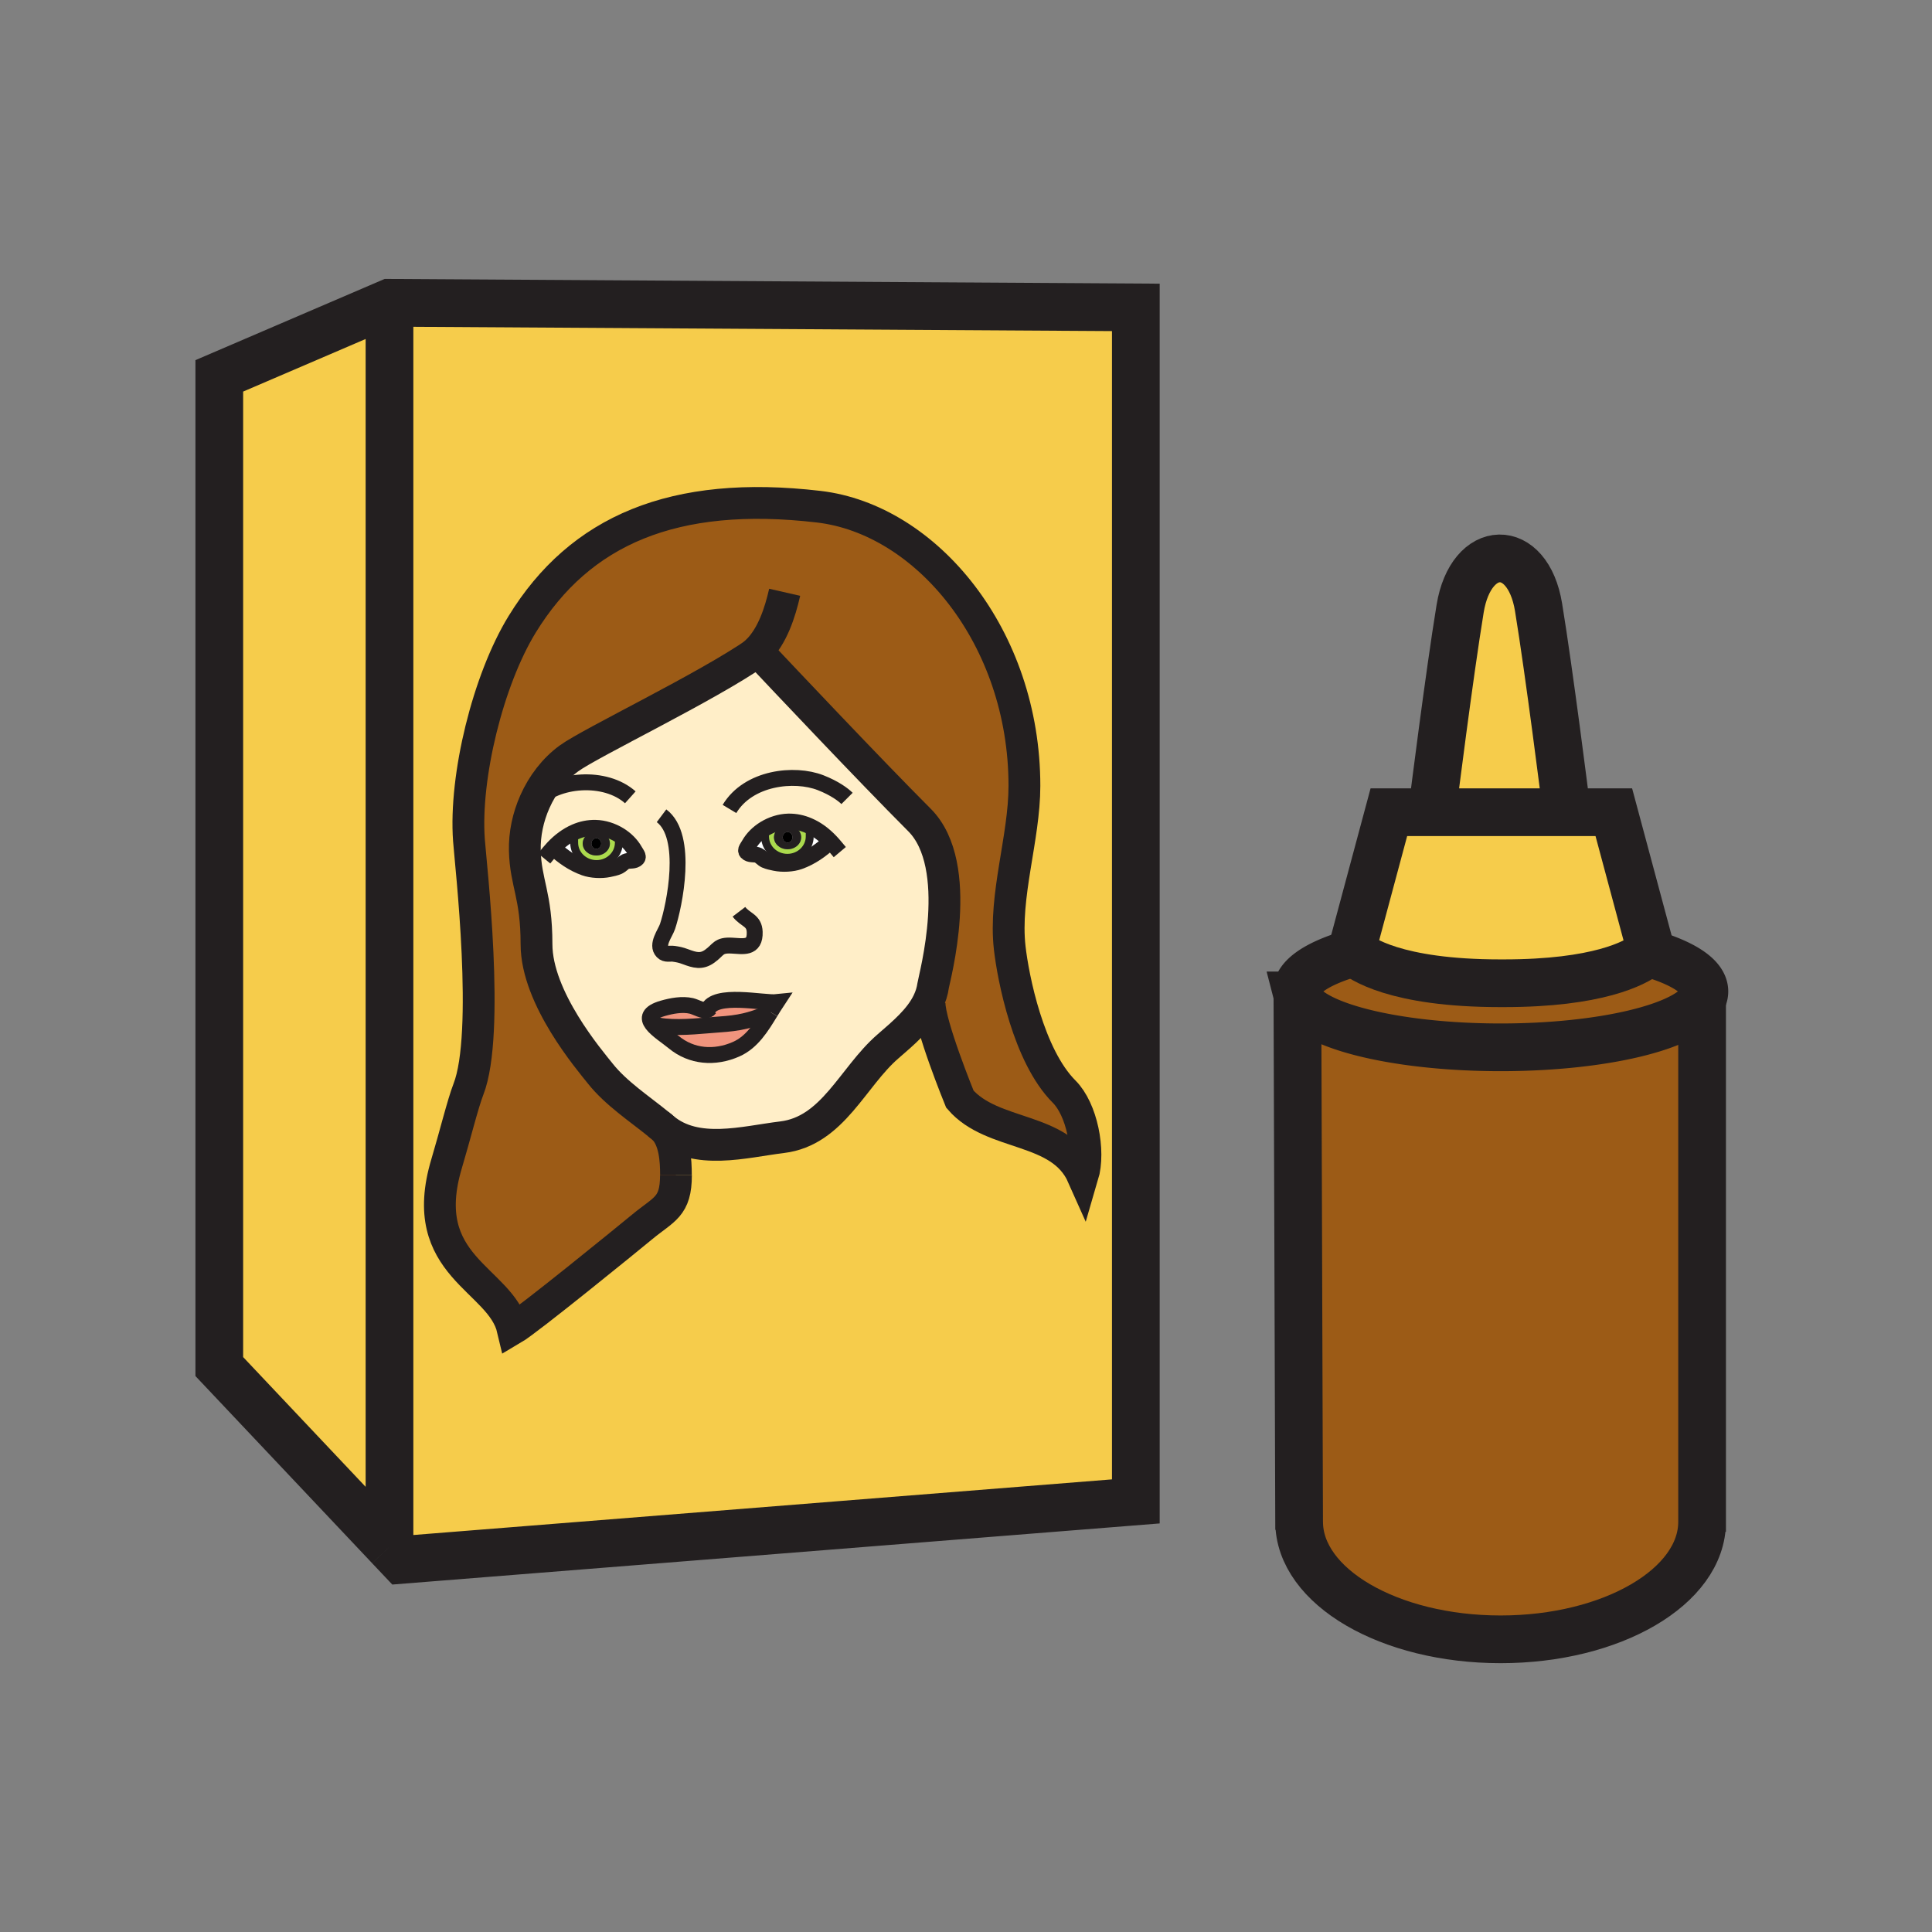
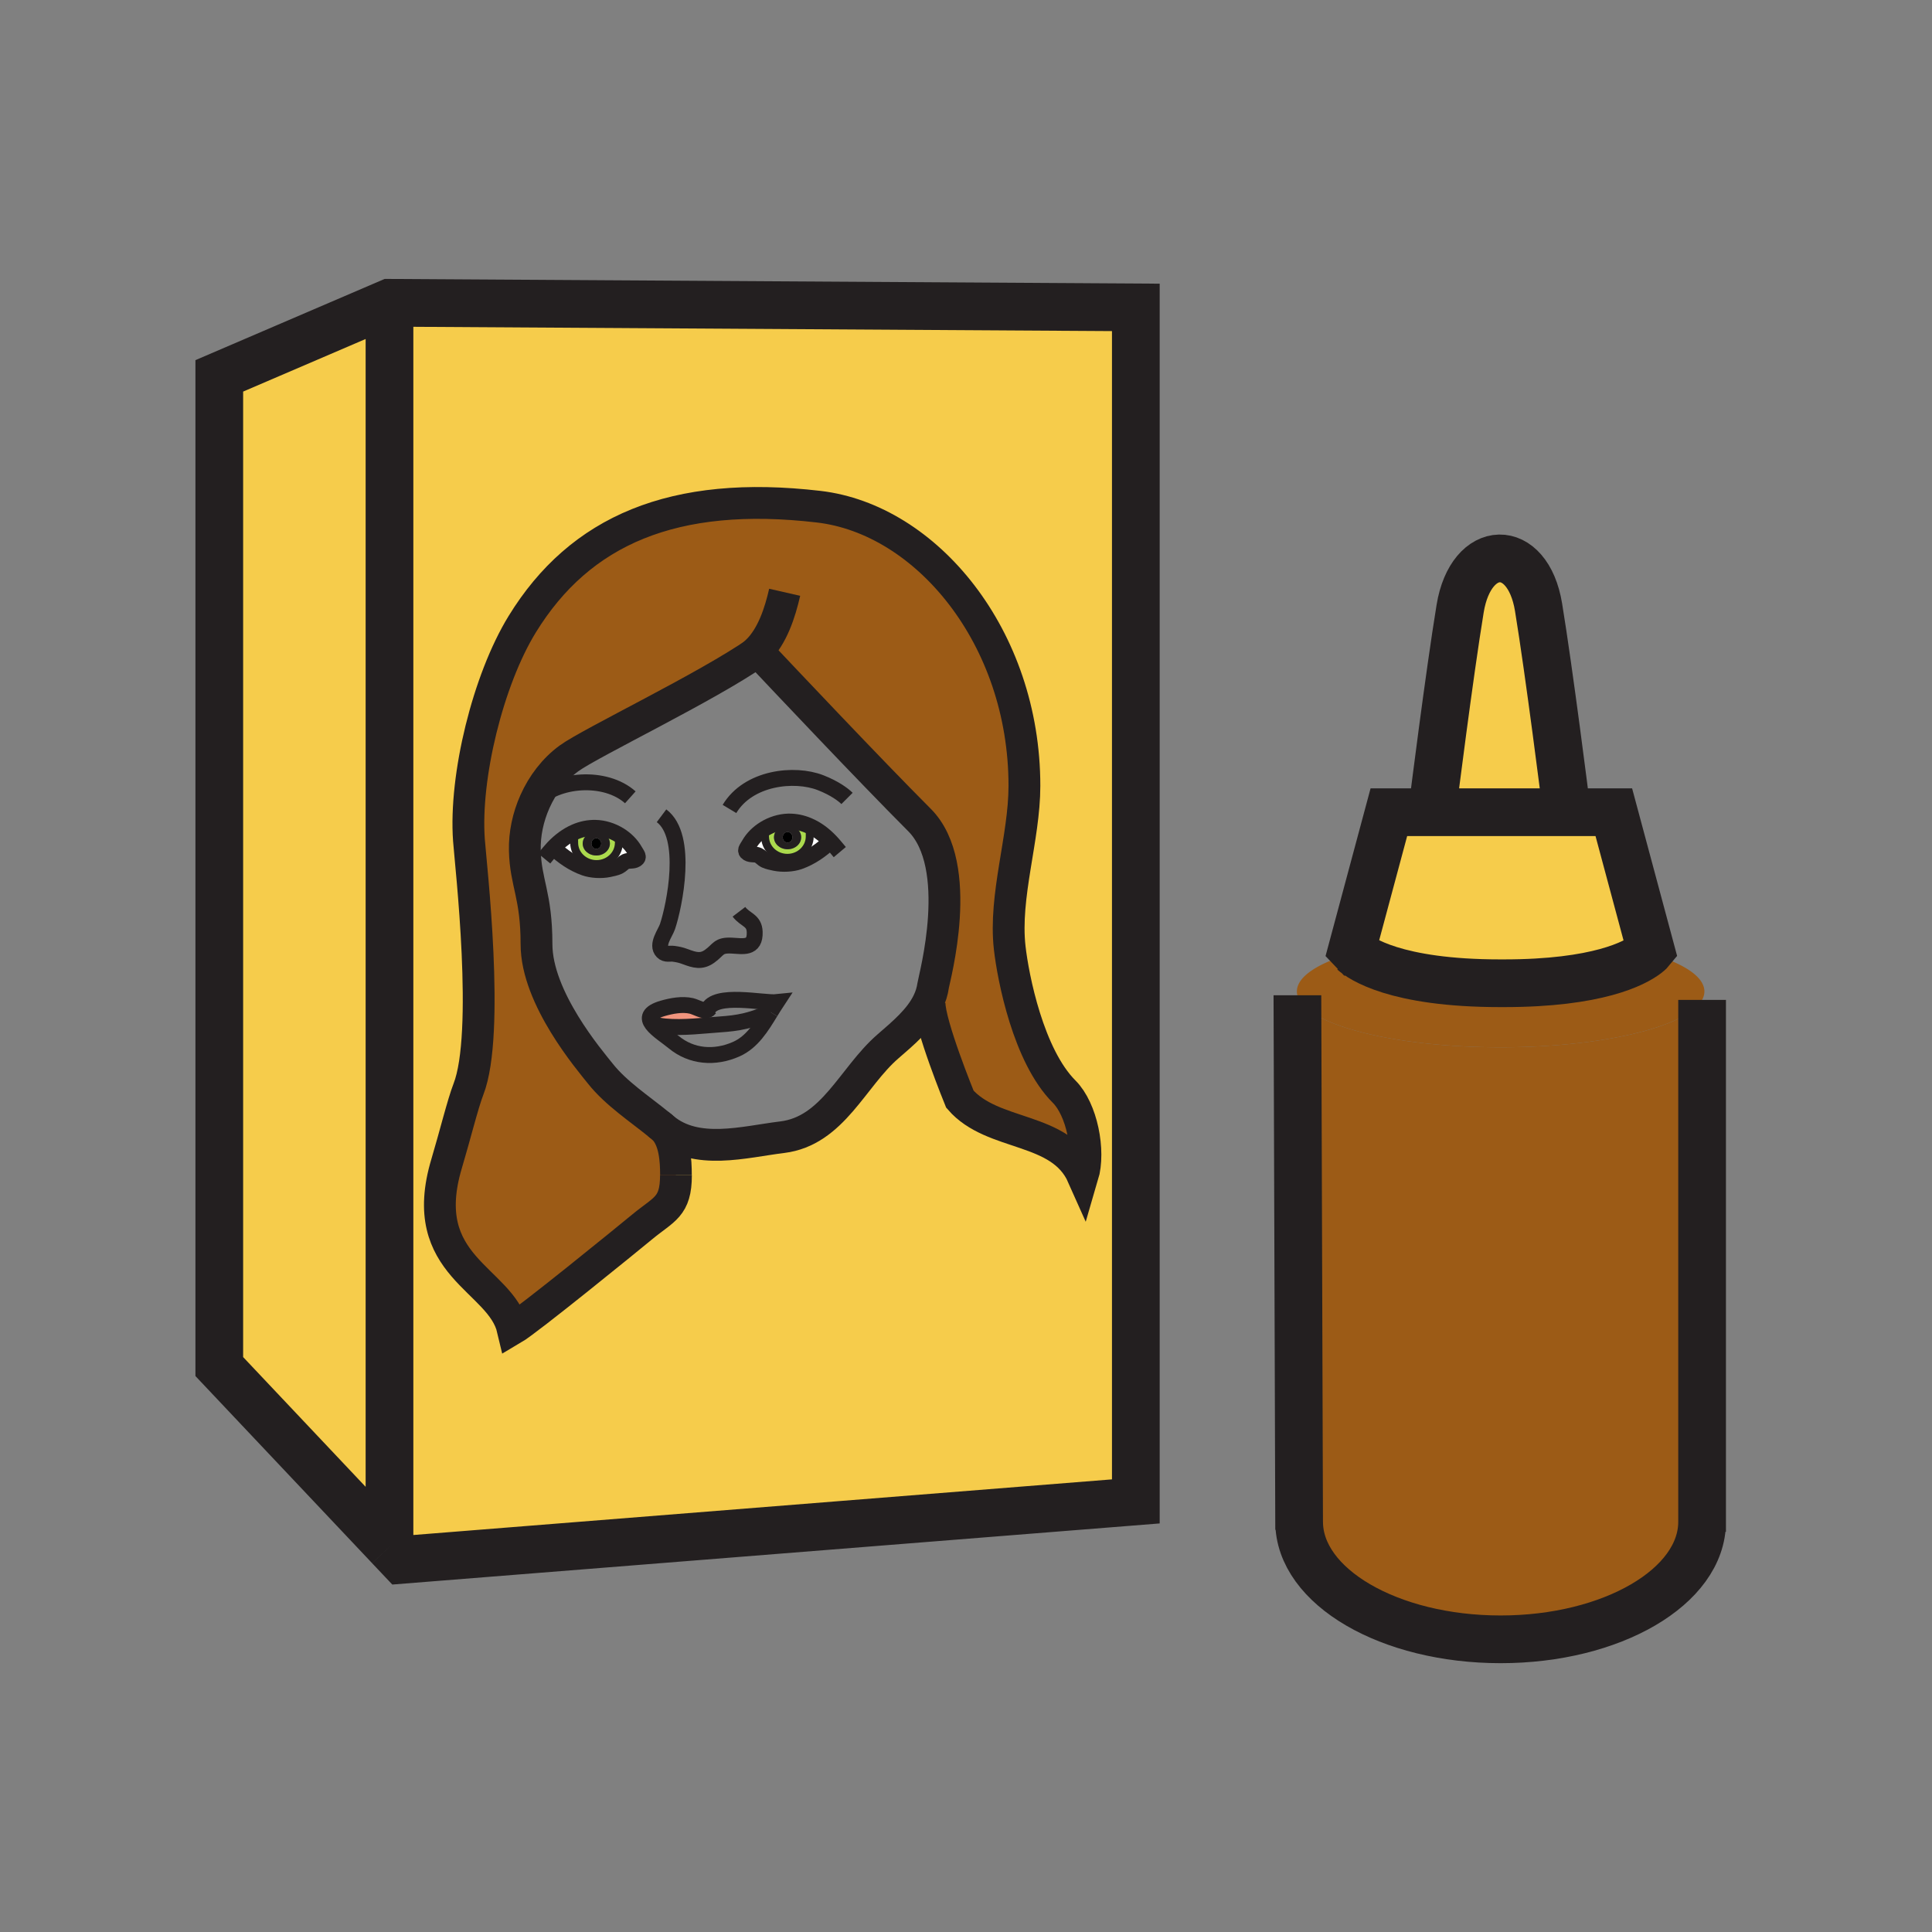
<svg xmlns="http://www.w3.org/2000/svg" width="850.394" height="850.394" viewBox="0 0 850.394 850.394" overflow="visible">
  <rect x="0" y="0" width="850.394" height="850.394" fill="#808080" stroke="none" />
  <path d="M333.37 286.91c-22.03 15.43-73.49 39.99-82.96 46.93-6.47 4.74-11.61 11.47-14.97 19.03-3.02 6.79-4.61 14.24-4.43 21.52.35 14.38 5.14 19.56 5.14 41.22 0 23.78 23.46 51.13 28.11 56.98 6.93 8.72 17.26 15.45 25.92 22.521.02.02.05.04.07.06a73.94 73.94 0 0 1 1.79 1.49c4.98 5.02 5.49 14.02 5.49 20.63 0 14.04-5.25 14.8-14.71 22.61-6.86 5.67-50.51 41.189-57.13 45.069-5.26-22.319-42.74-27.3-29.1-72.81 3.56-11.891 7.12-26.36 9.6-32.73 9.59-24.59 1.01-98.82.22-109.67-2.01-27.96 8.38-70.45 23.45-95 25.4-41.35 66.75-59.18 130.47-51.74 47.33 5.51 90.58 57.28 90.58 122.88 0 22.99-9.07 48.41-6.47 71.33 1.489 13.16 8.21 47.51 23.939 63.25 7.811 7.779 11.47 26.039 8.2 37.079-9.76-21.96-39.61-16.949-54.08-33.76 0 0-13.5-32.979-13.35-42.45l-.64-.319c1.09-2.261 1.87-4.67 2.23-7.261.43-3.069 14.18-52.64-6.03-72.85-21.64-21.66-61.69-64.12-69.72-72.64-.92-.98-1.42-1.51-1.42-1.51-.069.051-.129.091-.199.141z" fill="#9c5b16" />
  <path d="M346.57 377.58c-5.43 0-9.83-4.21-9.83-9.4 0-1.43-.39-1.3.22-2.51l-.49-.82c3.18-1.96 6.88-3.15 10.52-3.24 3.17-.06 6.15.59 8.9 1.78l-.36.85c1.06 1.49.88 2 .88 3.94 0 5.19-4.41 9.4-9.84 9.4zm.09-14.31c-3.31 0-5.99 2.36-5.99 5.27 0 2.92 2.68 5.27 5.99 5.27 3.32 0 5.99-2.35 5.99-5.27 0-2.91-2.67-5.27-5.99-5.27zM262.14 364.37c3.64.08 7.35 1.27 10.53 3.23l-.49.82c.61 1.21.22 1.08.22 2.52 0 5.19-4.4 9.39-9.83 9.39-5.44 0-9.84-4.2-9.84-9.39 0-1.95-.18-2.45.87-3.95l-.36-.85c2.76-1.19 5.73-1.84 8.9-1.77zm.34 12.19c3.31 0 5.98-2.35 5.98-5.27 0-2.9-2.67-5.26-5.98-5.26s-6 2.36-6 5.26c0 2.92 2.69 5.27 6 5.27z" fill="#abda4d" />
  <path d="M272.36 381.38c-1.28.6-3 .94-4.39 1.23-3.27.67-7.57.47-10.7-.65-5.17-1.84-9.65-5.04-13.52-8.62l-.22-.2c2.8-2.95 6.06-5.44 9.71-7l.36.85c-1.05 1.5-.87 2-.87 3.95 0 5.19 4.4 9.39 9.84 9.39 5.43 0 9.83-4.2 9.83-9.39 0-1.44.39-1.31-.22-2.52l.49-.82c2.81 1.75 5.2 4.1 6.75 6.85.94 1.68 2.19 2.84.55 3.85-1.41.87-3.1.26-4.61.95-1 .47-1.93 1.64-3 2.13zM346.57 377.58c5.43 0 9.84-4.21 9.84-9.4 0-1.94.18-2.45-.88-3.94l.36-.85c3.65 1.55 6.91 4.03 9.71 6.99l-.21.2c-3.88 3.59-8.35 6.79-13.52 8.63-3.13 1.11-7.43 1.31-10.71.64-1.39-.29-3.1-.63-4.38-1.22-1.08-.5-2-1.66-3.01-2.13-1.5-.7-3.19-.09-4.6-.96-1.65-1.01-.4-2.17.55-3.84 1.55-2.75 3.94-5.1 6.75-6.85l.49.82c-.61 1.21-.22 1.08-.22 2.51 0 5.19 4.4 9.4 9.83 9.4z" fill="#fff" />
  <path d="M311.18 445.86l.2 5.489c-7.54.631-17.41 1.44-24.29-.58h-.01c-1.98-2.609-1.66-5.09 4.62-6.92 3.92-1.13 8.6-2.01 12.63-1.09 2.12.5 5.25 2.55 7.18 1.78a4.93 4.93 0 0 0-.33 1.321z" fill="#f0947d" />
-   <path d="M341.88 441.1c-.93 1.41-1.84 2.891-2.75 4.391h-.01c-10.98 4.97-17.34 5.02-25.13 5.649-.83.061-1.7.141-2.61.21l-.2-5.489c.06-.48.16-.92.33-1.32 3.07-7.821 24.64-2.841 30.37-3.441z" fill="#f0947d" />
-   <path d="M339.12 445.49c-3.93 6.439-8.06 13.22-15.07 16.319-9.5 4.19-19.68 3.36-27.5-3.09-2.9-2.399-7.42-5.239-9.47-7.95h.01c6.88 2.021 16.75 1.211 24.29.58.91-.069 1.78-.149 2.61-.21 7.79-.629 14.15-.679 25.13-5.649z" fill="#f0947d" />
-   <path d="M365.6 370.38c-2.8-2.96-6.06-5.44-9.71-6.99-2.75-1.19-5.73-1.84-8.9-1.78-3.64.09-7.34 1.28-10.52 3.24-2.81 1.75-5.2 4.1-6.75 6.85-.95 1.67-2.2 2.83-.55 3.84 1.41.87 3.1.26 4.6.96 1.01.47 1.93 1.63 3.01 2.13 1.28.59 2.99.93 4.38 1.22 3.28.67 7.58.47 10.71-.64 5.17-1.84 9.64-5.04 13.52-8.63l.21-.2zm-130.16-17.51c3.36-7.56 8.5-14.29 14.97-19.03 9.47-6.94 60.93-31.5 82.96-46.93.32.7.86 1.16 1.62 1.37 8.03 8.52 48.08 50.98 69.72 72.64 20.21 20.21 6.46 69.78 6.03 72.85-.36 2.591-1.14 5-2.23 7.261-3.67 7.67-10.92 13.7-17.68 19.569-15.56 13.46-24.2 37.24-46.56 39.96-16.73 2.04-37.79 8.141-52.23-3.899-.53-.55-1.13-1.05-1.79-1.49-.02-.02-.05-.04-.07-.06-8.66-7.07-18.99-13.801-25.92-22.521-4.65-5.85-28.11-33.2-28.11-56.98 0-21.66-4.79-26.84-5.14-41.22-.18-7.28 1.41-14.73 4.43-21.52zm8.09 20.27l.22.2c3.87 3.58 8.35 6.78 13.52 8.62 3.13 1.12 7.43 1.32 10.7.65 1.39-.29 3.11-.63 4.39-1.23 1.07-.49 2-1.66 3-2.13 1.51-.69 3.2-.08 4.61-.95 1.64-1.01.39-2.17-.55-3.85-1.55-2.75-3.94-5.1-6.75-6.85-3.18-1.96-6.89-3.15-10.53-3.23-3.17-.07-6.14.58-8.9 1.77-3.65 1.56-6.91 4.05-9.71 7zm98.35 67.96c-5.73.601-27.3-4.38-30.37 3.44-1.93.77-5.06-1.28-7.18-1.78-4.03-.92-8.71-.04-12.63 1.09-6.28 1.83-6.6 4.311-4.62 6.92 2.05 2.711 6.57 5.551 9.47 7.95 7.82 6.45 18 7.28 27.5 3.09 7.01-3.1 11.14-9.88 15.07-16.319h.01c.91-1.501 1.82-2.981 2.75-4.391z" fill="#ffeec8" class="aac-skin-fill" />
  <path fill="#f6cc4b" d="M171.44 133.28v547.58l-74.92-79.35V165.44z" />
  <path d="M409.15 441.35c-.15 9.47 13.35 42.45 13.35 42.45 14.47 16.811 44.32 11.8 54.08 33.76 3.27-11.04-.39-29.3-8.2-37.079-15.729-15.74-22.45-50.091-23.939-63.25-2.601-22.92 6.47-48.34 6.47-71.33 0-65.6-43.25-117.37-90.58-122.88-63.72-7.44-105.07 10.39-130.47 51.74-15.07 24.55-25.46 67.04-23.45 95 .79 10.85 9.37 85.08-.22 109.67-2.48 6.37-6.04 20.84-9.6 32.73-13.64 45.51 23.84 50.49 29.1 72.81 6.62-3.88 50.27-39.399 57.13-45.069 9.46-7.811 14.71-8.57 14.71-22.61 0-6.61-.51-15.61-5.49-20.63 14.44 12.04 35.5 5.939 52.23 3.899 22.36-2.72 31-26.5 46.56-39.96 6.76-5.869 14.01-11.899 17.68-19.569l.639.318zm90.8-306.05v525.56l-323.1 25.729-5.41-5.72V133.28l328.51 2.02z" fill="#f6cc4b" />
  <path d="M571.07 438.15a7.03 7.03 0 0 1-.23-1.761c0-6.51 9.23-12.43 24.28-16.84l.51-.62c3.09 2.77 18.311 13.86 64.69 13.86h1.6c41.41 0 57.64-8.84 62.75-12.7l3.54.16c13.71 4.33 22 9.96 22 16.14 0 1.271-.35 2.511-1.02 3.721-6.551 11.819-43.75 20.88-88.66 20.88-47.37 0-86.17-10.08-89.46-22.84z" fill="#9c5b16" />
  <path d="M749.2 440.11v229.72c0 28.58-39.71 51.74-88.681 51.74-48.989 0-88.689-23.16-88.689-51.74h-.01l-.75-231.68c3.29 12.76 42.09 22.84 89.46 22.84 44.91 0 82.109-9.061 88.66-20.88h.01z" fill="#9c5b16" />
  <path d="M689.07 352.86v4.64H630.84v-4.03s7.09-56.52 11.86-85.58c4.76-29.05 29.75-29.68 34.51-.62 4.77 29.06 11.86 85.59 11.86 85.59z" fill="#f6cc4b" />
  <path d="M710.34 357.5l16.33 60.81s-.56.69-2 1.78c-5.11 3.86-21.34 12.7-62.75 12.7h-1.6c-46.38 0-61.601-11.09-64.69-13.86a6.55 6.55 0 0 1-.63-.62l16.33-60.81H710.34z" fill="#f6cc4b" />
  <path d="M346.66 370.89c-1.18 0-2.14-1.05-2.14-2.35 0-1.29.96-2.34 2.14-2.34 1.19 0 2.15 1.05 2.15 2.34 0 1.3-.96 2.35-2.15 2.35z" />
  <path d="M344.52 368.54c0 1.3.96 2.35 2.14 2.35 1.19 0 2.15-1.05 2.15-2.35 0-1.29-.96-2.34-2.15-2.34-1.18 0-2.14 1.05-2.14 2.34zm-3.85 0c0-2.91 2.68-5.27 5.99-5.27 3.32 0 5.99 2.36 5.99 5.27 0 2.92-2.67 5.27-5.99 5.27-3.31 0-5.99-2.35-5.99-5.27z" fill="#231f20" />
  <path d="M262.47 368.96c1.19 0 2.15 1.04 2.15 2.33 0 1.31-.96 2.35-2.15 2.35s-2.15-1.04-2.15-2.35c0-1.29.96-2.33 2.15-2.33z" />
  <path d="M264.62 371.29c0-1.29-.96-2.33-2.15-2.33s-2.15 1.04-2.15 2.33c0 1.31.96 2.35 2.15 2.35s2.15-1.04 2.15-2.35zm3.84 0c0 2.92-2.67 5.27-5.98 5.27s-6-2.35-6-5.27c0-2.9 2.69-5.26 6-5.26s5.98 2.36 5.98 5.26z" fill="#231f20" />
  <g fill="none" stroke="#231f20">
    <path stroke-width="21" d="M171.44 680.87l5.41 5.72 323.1-25.73V135.3l-328.51-2.02-74.92 32.16v436.07l74.92 79.35M171.44 133.28v547.59M571.07 438.07v.08l.75 231.68.01 3.5M749.2 669.83c0 28.58-39.71 51.74-88.681 51.74-48.989 0-88.689-23.16-88.689-51.74M749.2 674.27V440.11" />
-     <path d="M728.21 420.25c13.71 4.33 22 9.96 22 16.14 0 1.271-.35 2.511-1.02 3.721-6.551 11.819-43.75 20.88-88.66 20.88-47.37 0-86.17-10.08-89.46-22.84a7.03 7.03 0 0 1-.23-1.761c0-6.51 9.23-12.43 24.28-16.84" stroke-width="21" />
    <path d="M595.63 418.93c3.09 2.77 18.311 13.86 64.69 13.86h1.6c41.41 0 57.64-8.84 62.75-12.7 1.44-1.09 2-1.78 2-1.78l-16.33-60.81h-99.01L595 418.31s.19.23.63.62zM689.07 352.86s-7.09-56.53-11.86-85.59c-4.76-29.06-29.75-28.43-34.51.62-4.771 29.06-11.86 85.58-11.86 85.58" stroke-width="21" />
    <path d="M321.09 356.07c8.32-13.86 28.55-16.07 40.12-11.55 6.21 2.43 9.99 5.29 11.62 6.92M277.44 350.95c-10.99-9.81-32.43-8.31-42 1.92-.5.54-.98 1.12-1.42 1.71M291.18 359.07c12.07 9.03 5.68 39.61 2.64 48.74-.97 2.91-5.13 8.07-2.2 11.07 1.42 1.47 3.24.69 5.01.96 1.84.28 2.94.47 5.06 1.26 4.08 1.52 7.06 2.44 10.74-.24 3.99-2.89 3.69-4.93 9.58-4.64 4.95.23 10.43 1.62 10.18-5.99-.17-5.26-4.12-5.19-6.94-8.89M339.12 445.49c-3.93 6.439-8.06 13.22-15.07 16.319-9.5 4.19-19.68 3.36-27.5-3.09-2.9-2.399-7.42-5.239-9.47-7.95-1.98-2.609-1.66-5.09 4.62-6.92 3.92-1.13 8.6-2.01 12.63-1.09 2.12.5 5.25 2.55 7.18 1.78.33-.14.62-.35.87-.67" stroke-width="7" />
    <path d="M311.18 445.86c.06-.48.16-.92.33-1.32 3.07-7.82 24.64-2.84 30.37-3.44-.93 1.41-1.84 2.891-2.75 4.391" stroke-width="7" />
    <path d="M287.09 450.77c6.88 2.021 16.75 1.211 24.29.58.91-.069 1.78-.149 2.61-.21 7.79-.63 14.15-.68 25.13-5.649h.01" stroke-width="7" />
    <path d="M290.25 495.17c.66.44 1.26.94 1.79 1.49 4.98 5.02 5.49 14.02 5.49 20.63M290.14 495.09c.01.01.03.021.04.021" stroke-width="13.941" />
    <path d="M334.99 288.28c8.03 8.52 48.08 50.98 69.72 72.64 20.21 20.21 6.46 69.78 6.03 72.85-.36 2.591-1.14 5-2.23 7.261-3.67 7.67-10.92 13.7-17.68 19.569-15.56 13.46-24.2 37.24-46.56 39.96-16.73 2.04-37.79 8.141-52.23-3.899-.05-.05-.1-.09-.15-.13-.54-.46-1.08-.91-1.64-1.36-.02-.02-.05-.04-.07-.06-8.66-7.07-18.99-13.801-25.92-22.521-4.65-5.85-28.11-33.2-28.11-56.98 0-21.66-4.79-26.84-5.14-41.22-.18-7.28 1.41-14.73 4.43-21.52 3.36-7.56 8.5-14.29 14.97-19.03 9.47-6.94 60.93-31.5 82.96-46.93l.2-.14s.5.53 1.42 1.51z" stroke-width="14" />
    <path d="M409.15 441.35c-.15 9.47 13.35 42.45 13.35 42.45 14.47 16.811 44.32 11.8 54.08 33.76 3.27-11.04-.39-29.3-8.2-37.079-15.729-15.74-22.45-50.091-23.939-63.25-2.601-22.92 6.47-48.34 6.47-71.33 0-65.6-43.25-117.37-90.58-122.88-63.72-7.44-105.07 10.39-130.47 51.74-15.07 24.55-25.46 67.04-23.45 95 .79 10.85 9.37 85.08-.22 109.67-2.48 6.37-6.04 20.84-9.6 32.73-13.64 45.51 23.84 50.49 29.1 72.81 6.62-3.88 50.27-39.399 57.13-45.069 9.46-7.811 14.71-8.57 14.71-22.61" stroke-width="14" />
    <path d="M241.74 375.16c.57-.69 1.17-1.37 1.79-2.02 2.8-2.95 6.06-5.44 9.71-7 2.76-1.19 5.73-1.84 8.9-1.77 3.64.08 7.35 1.27 10.53 3.23 2.81 1.75 5.2 4.1 6.75 6.85.94 1.68 2.19 2.84.55 3.85-1.41.87-3.1.26-4.61.95-1 .47-1.93 1.64-3 2.13-1.28.6-3 .94-4.39 1.23-3.27.67-7.57.47-10.7-.65-5.17-1.84-9.65-5.04-13.52-8.62" stroke-width="6.971" stroke-linecap="square" stroke-miterlimit="10" />
    <path d="M272.18 368.42c.61 1.21.22 1.08.22 2.52 0 5.19-4.4 9.39-9.83 9.39-5.44 0-9.84-4.2-9.84-9.39 0-1.95-.18-2.45.87-3.95" stroke-width="3.485" stroke-linecap="square" stroke-miterlimit="10" />
    <path d="M367.4 372.4c-.58-.69-1.17-1.37-1.8-2.02-2.8-2.96-6.06-5.44-9.71-6.99-2.75-1.19-5.73-1.84-8.9-1.78-3.64.09-7.34 1.28-10.52 3.24-2.81 1.75-5.2 4.1-6.75 6.85-.95 1.67-2.2 2.83-.55 3.84 1.41.87 3.1.26 4.6.96 1.01.47 1.93 1.63 3.01 2.13 1.28.59 2.99.93 4.38 1.22 3.28.67 7.58.47 10.71-.64 5.17-1.84 9.64-5.04 13.52-8.63" stroke-width="6.971" stroke-linecap="square" stroke-miterlimit="10" />
    <path d="M336.96 365.67c-.61 1.21-.22 1.08-.22 2.51 0 5.19 4.4 9.4 9.83 9.4s9.84-4.21 9.84-9.4c0-1.94.18-2.45-.88-3.94" stroke-width="3.485" stroke-linecap="square" stroke-miterlimit="10" />
    <path d="M336.14 288.42c-.43.01-.81-.04-1.15-.14-.76-.21-1.3-.67-1.62-1.37-.05-.08-.09-.18-.12-.27 6.77-6.6 10.1-17.05 12.13-25.94" stroke-width="14" />
  </g>
  <path fill="none" d="M0 0h850.394v850.394H0z" />
</svg>